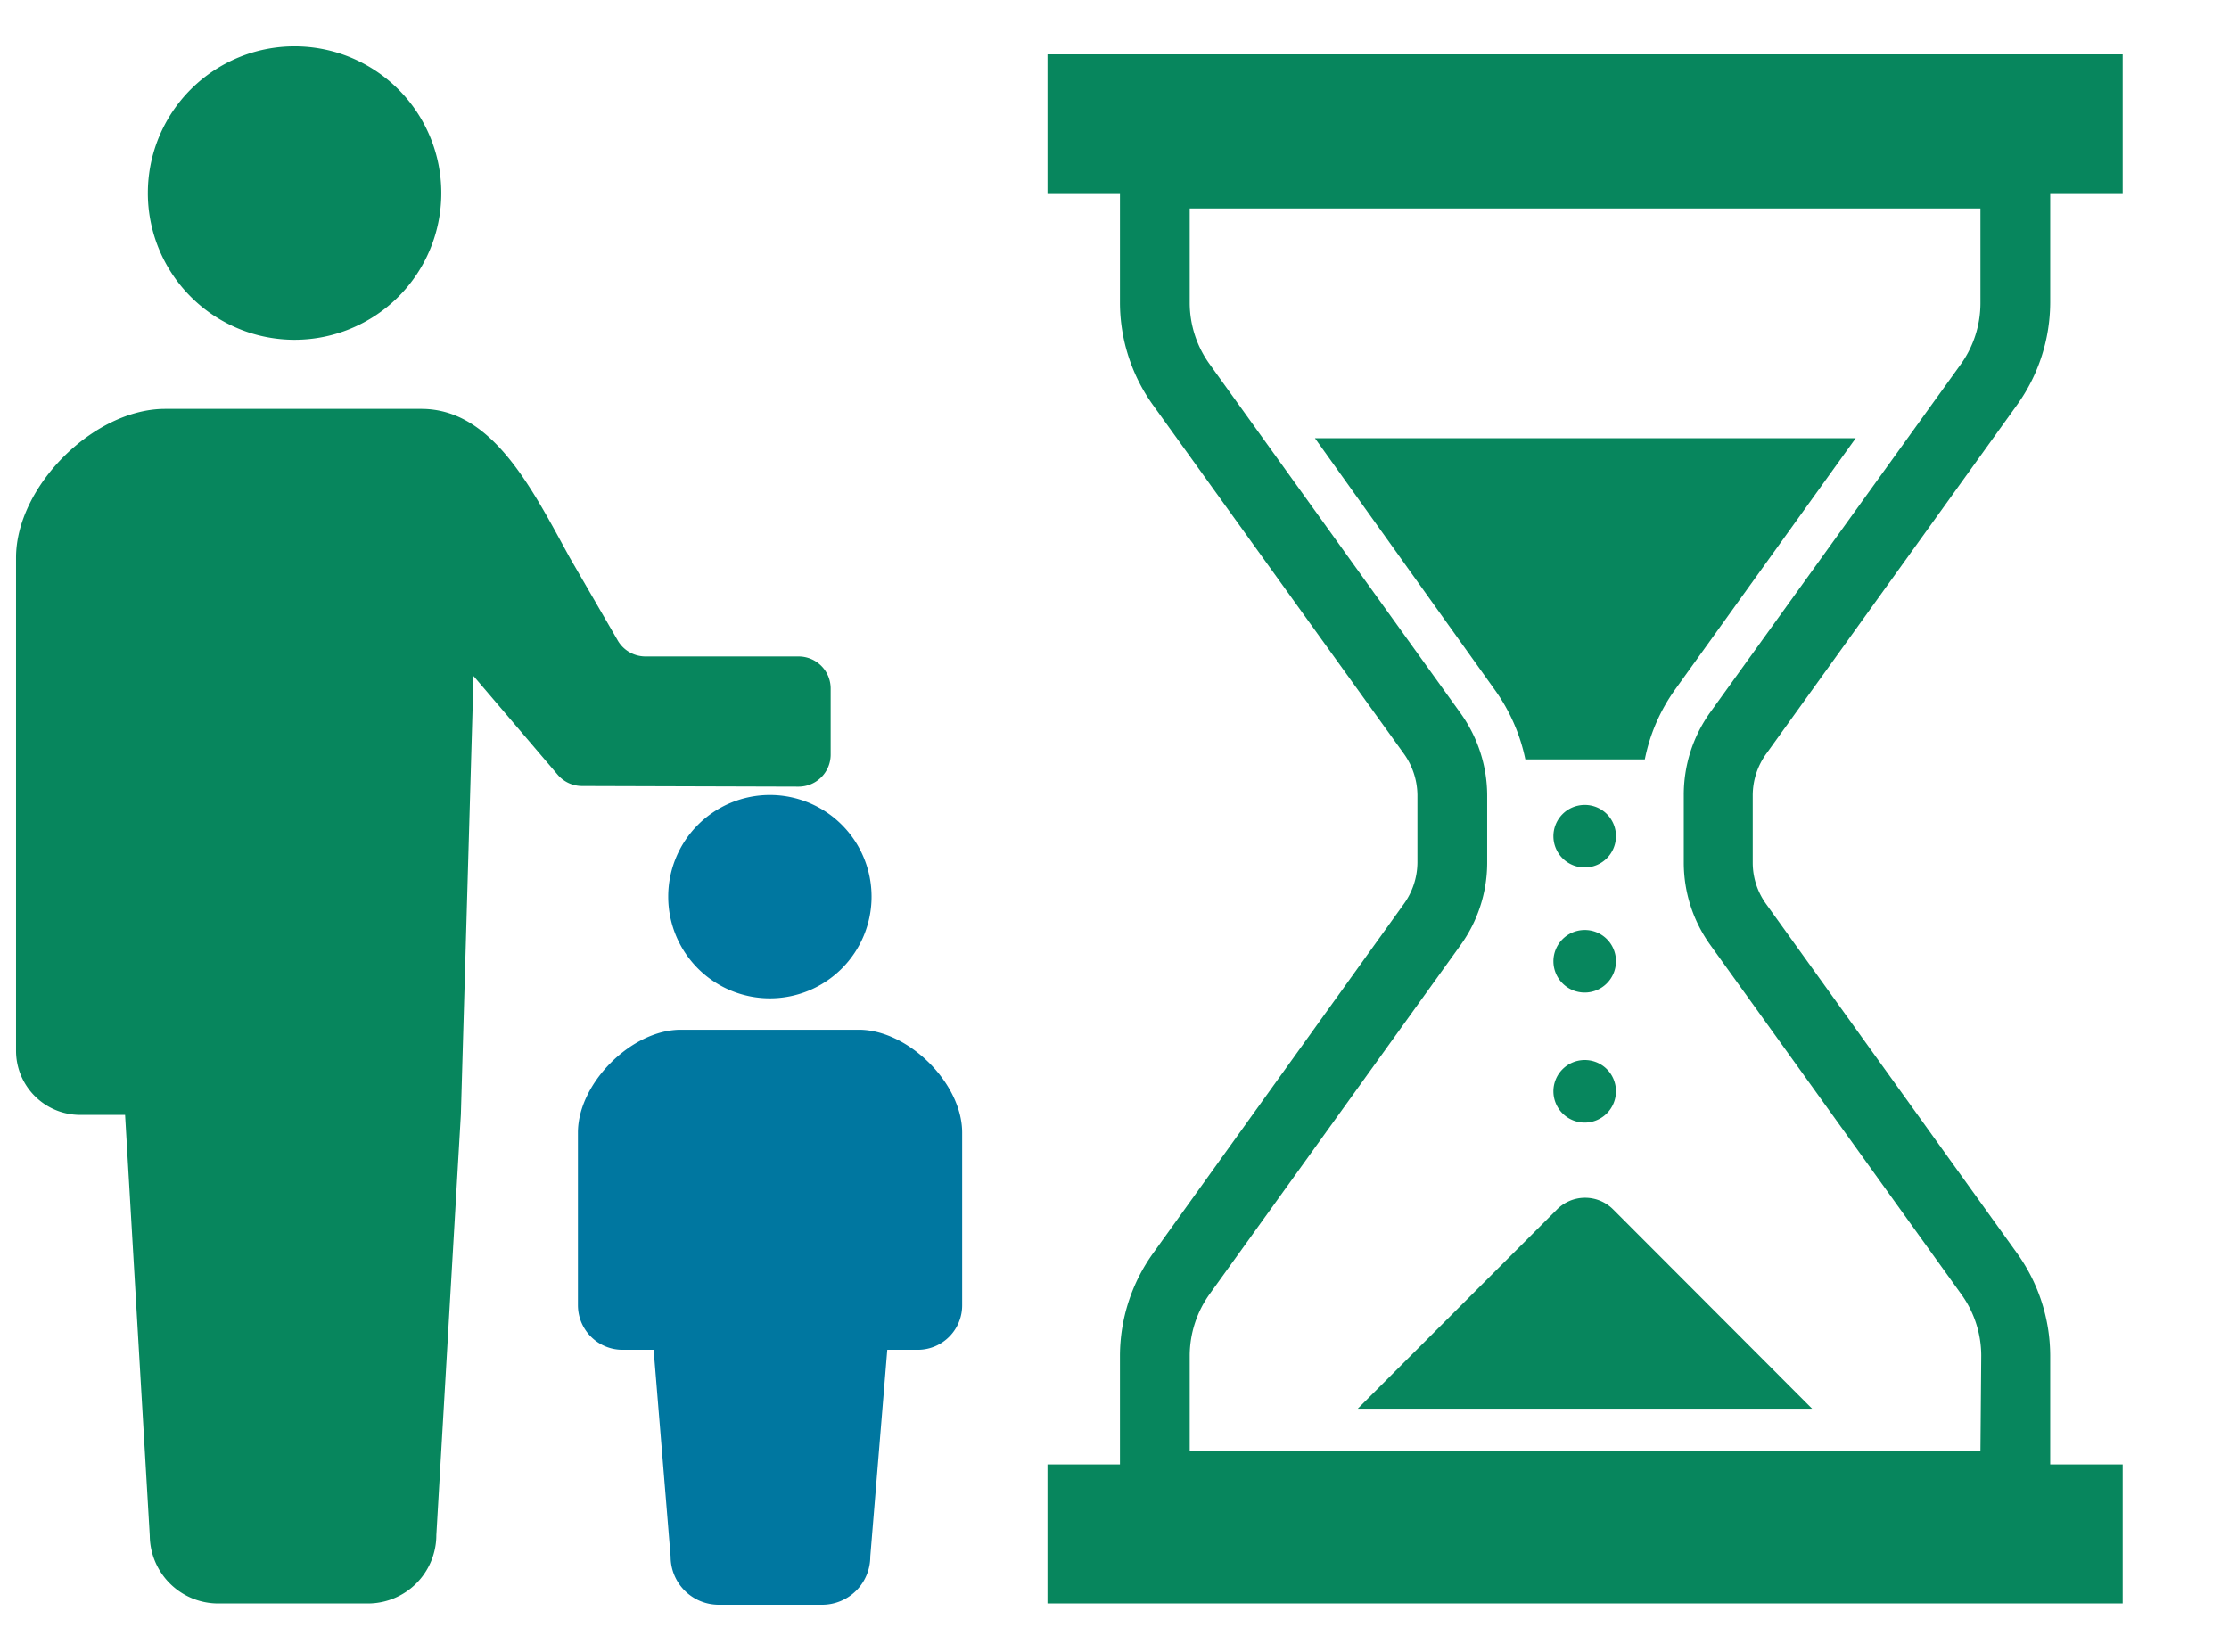
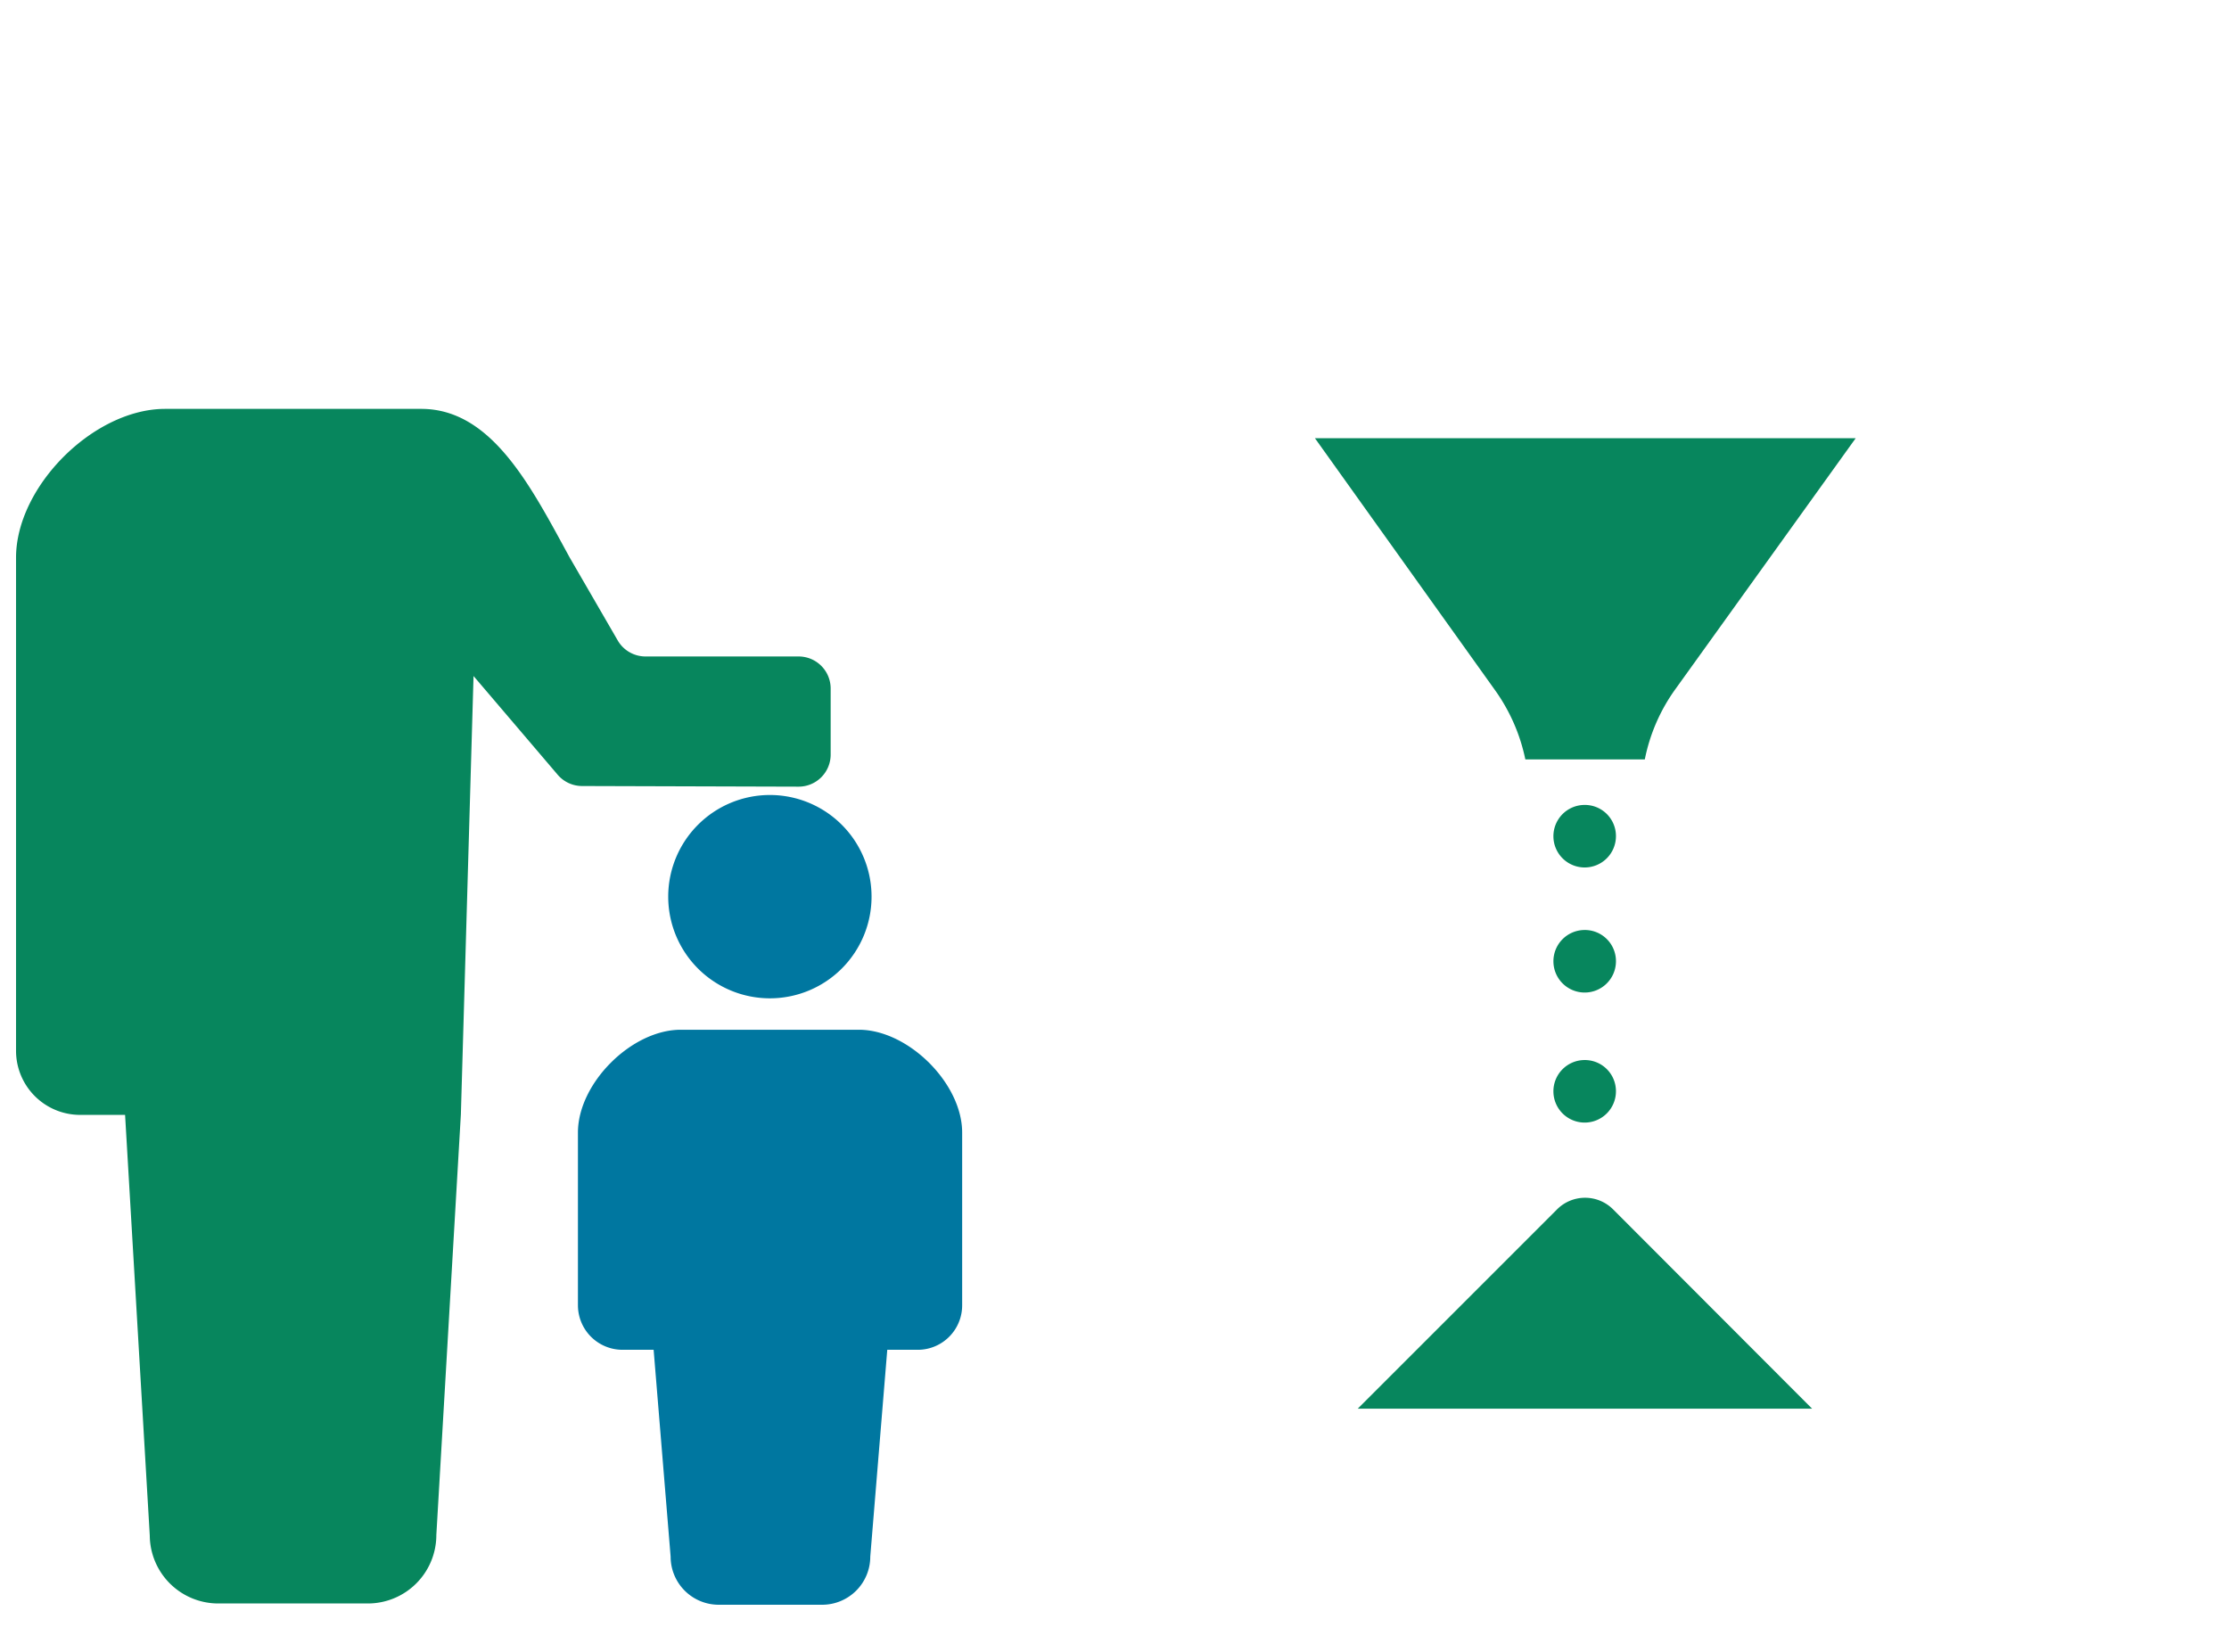
<svg xmlns="http://www.w3.org/2000/svg" width="139" height="103" viewBox="0 0 139 103">
  <defs>
    <style>.a{fill:#fff;}.b{fill:#07865d;}.c{fill:#0077a0;}</style>
  </defs>
  <title>function_pict_02</title>
  <rect class="a" x="-484.5" y="-1836.5" width="1681" height="8586" />
  <path d="M1196-1836V6749H-484V-1836H1196m1-1H-485V6750H1197V-1837Z" />
-   <path class="b" d="M18.37,21.19A9.15,9.15,0,1,0,9.22,12,9.15,9.15,0,0,0,18.37,21.19Z" />
  <path class="b" d="M49.8,49.06a2,2,0,0,0,2-2V42.94a2,2,0,0,0-2-2H40.24a2,2,0,0,1-1.72-1l-3-5.18c-2.37-4.33-4.82-9.26-9.25-9.26h-16C5.82,25.52,1,30.35,1,34.78V65.53a4,4,0,0,0,4,4h2.8L9.34,95.77A4.27,4.27,0,0,0,13.61,100h9.33a4.27,4.27,0,0,0,4.27-4.27l1.53-26.23.79-27.34,5.25,6.16a2,2,0,0,0,1.51.7Z" />
  <path class="c" d="M41.67,55.92A6.34,6.34,0,1,0,48,49.58,6.34,6.34,0,0,0,41.67,55.92Z" />
  <path class="c" d="M53.56,64.22H42.45c-3.07,0-6.41,3.34-6.41,6.41V81.4a2.78,2.78,0,0,0,2.78,2.78h1.94l1.06,12.9a3,3,0,0,0,3,3h6.45a3,3,0,0,0,3-3l1.06-12.9h1.94A2.77,2.77,0,0,0,60,81.4V70.63C60,67.56,56.63,64.22,53.56,64.22Z" />
-   <path class="b" d="M110.15,47l15.62-21.73a11,11,0,0,0,2.08-6.4V12.1h4.52V3.39H65.32V12.1h4.52v6.79a11,11,0,0,0,2.08,6.4L87.54,47a4.5,4.5,0,0,1,.85,2.58v4.22a4.47,4.47,0,0,1-.85,2.58L71.92,78.14a11,11,0,0,0-2.08,6.4v6.79H65.32V100h67.05V91.33h-4.52V84.54a11,11,0,0,0-2.08-6.4L110.15,56.4a4.4,4.4,0,0,1-.85-2.58V49.6A4.43,4.43,0,0,1,110.15,47ZM123.5,90.46H74.19V84.54a6.62,6.62,0,0,1,1.26-3.86L91.08,58.94a8.79,8.79,0,0,0,1.66-5.12V49.6a8.83,8.83,0,0,0-1.66-5.12L75.46,22.75a6.56,6.56,0,0,1-1.27-3.86V13H123.5v5.92a6.56,6.56,0,0,1-1.27,3.86L106.61,44.48A8.83,8.83,0,0,0,105,49.6v4.22a8.79,8.79,0,0,0,1.66,5.12l15.62,21.74a6.56,6.56,0,0,1,1.27,3.86Z" />
  <path class="b" d="M95.12,47.36h7.45a11.23,11.23,0,0,1,1.92-4.4l11.23-15.63H82L93.2,43A11.38,11.38,0,0,1,95.12,47.36Z" />
  <path class="b" d="M97.1,75.42,84.67,87.85H113L100.59,75.42A2.47,2.47,0,0,0,97.1,75.42Z" />
  <path class="b" d="M98.77,50.2a1.95,1.95,0,1,0,2,1.95A1.94,1.94,0,0,0,98.77,50.2Z" />
  <path class="b" d="M98.77,58a1.95,1.95,0,1,0,2,2A1.94,1.94,0,0,0,98.77,58Z" />
  <path class="b" d="M98.77,66.11a1.95,1.95,0,1,0,2,1.94A1.94,1.94,0,0,0,98.77,66.11Z" />
</svg>